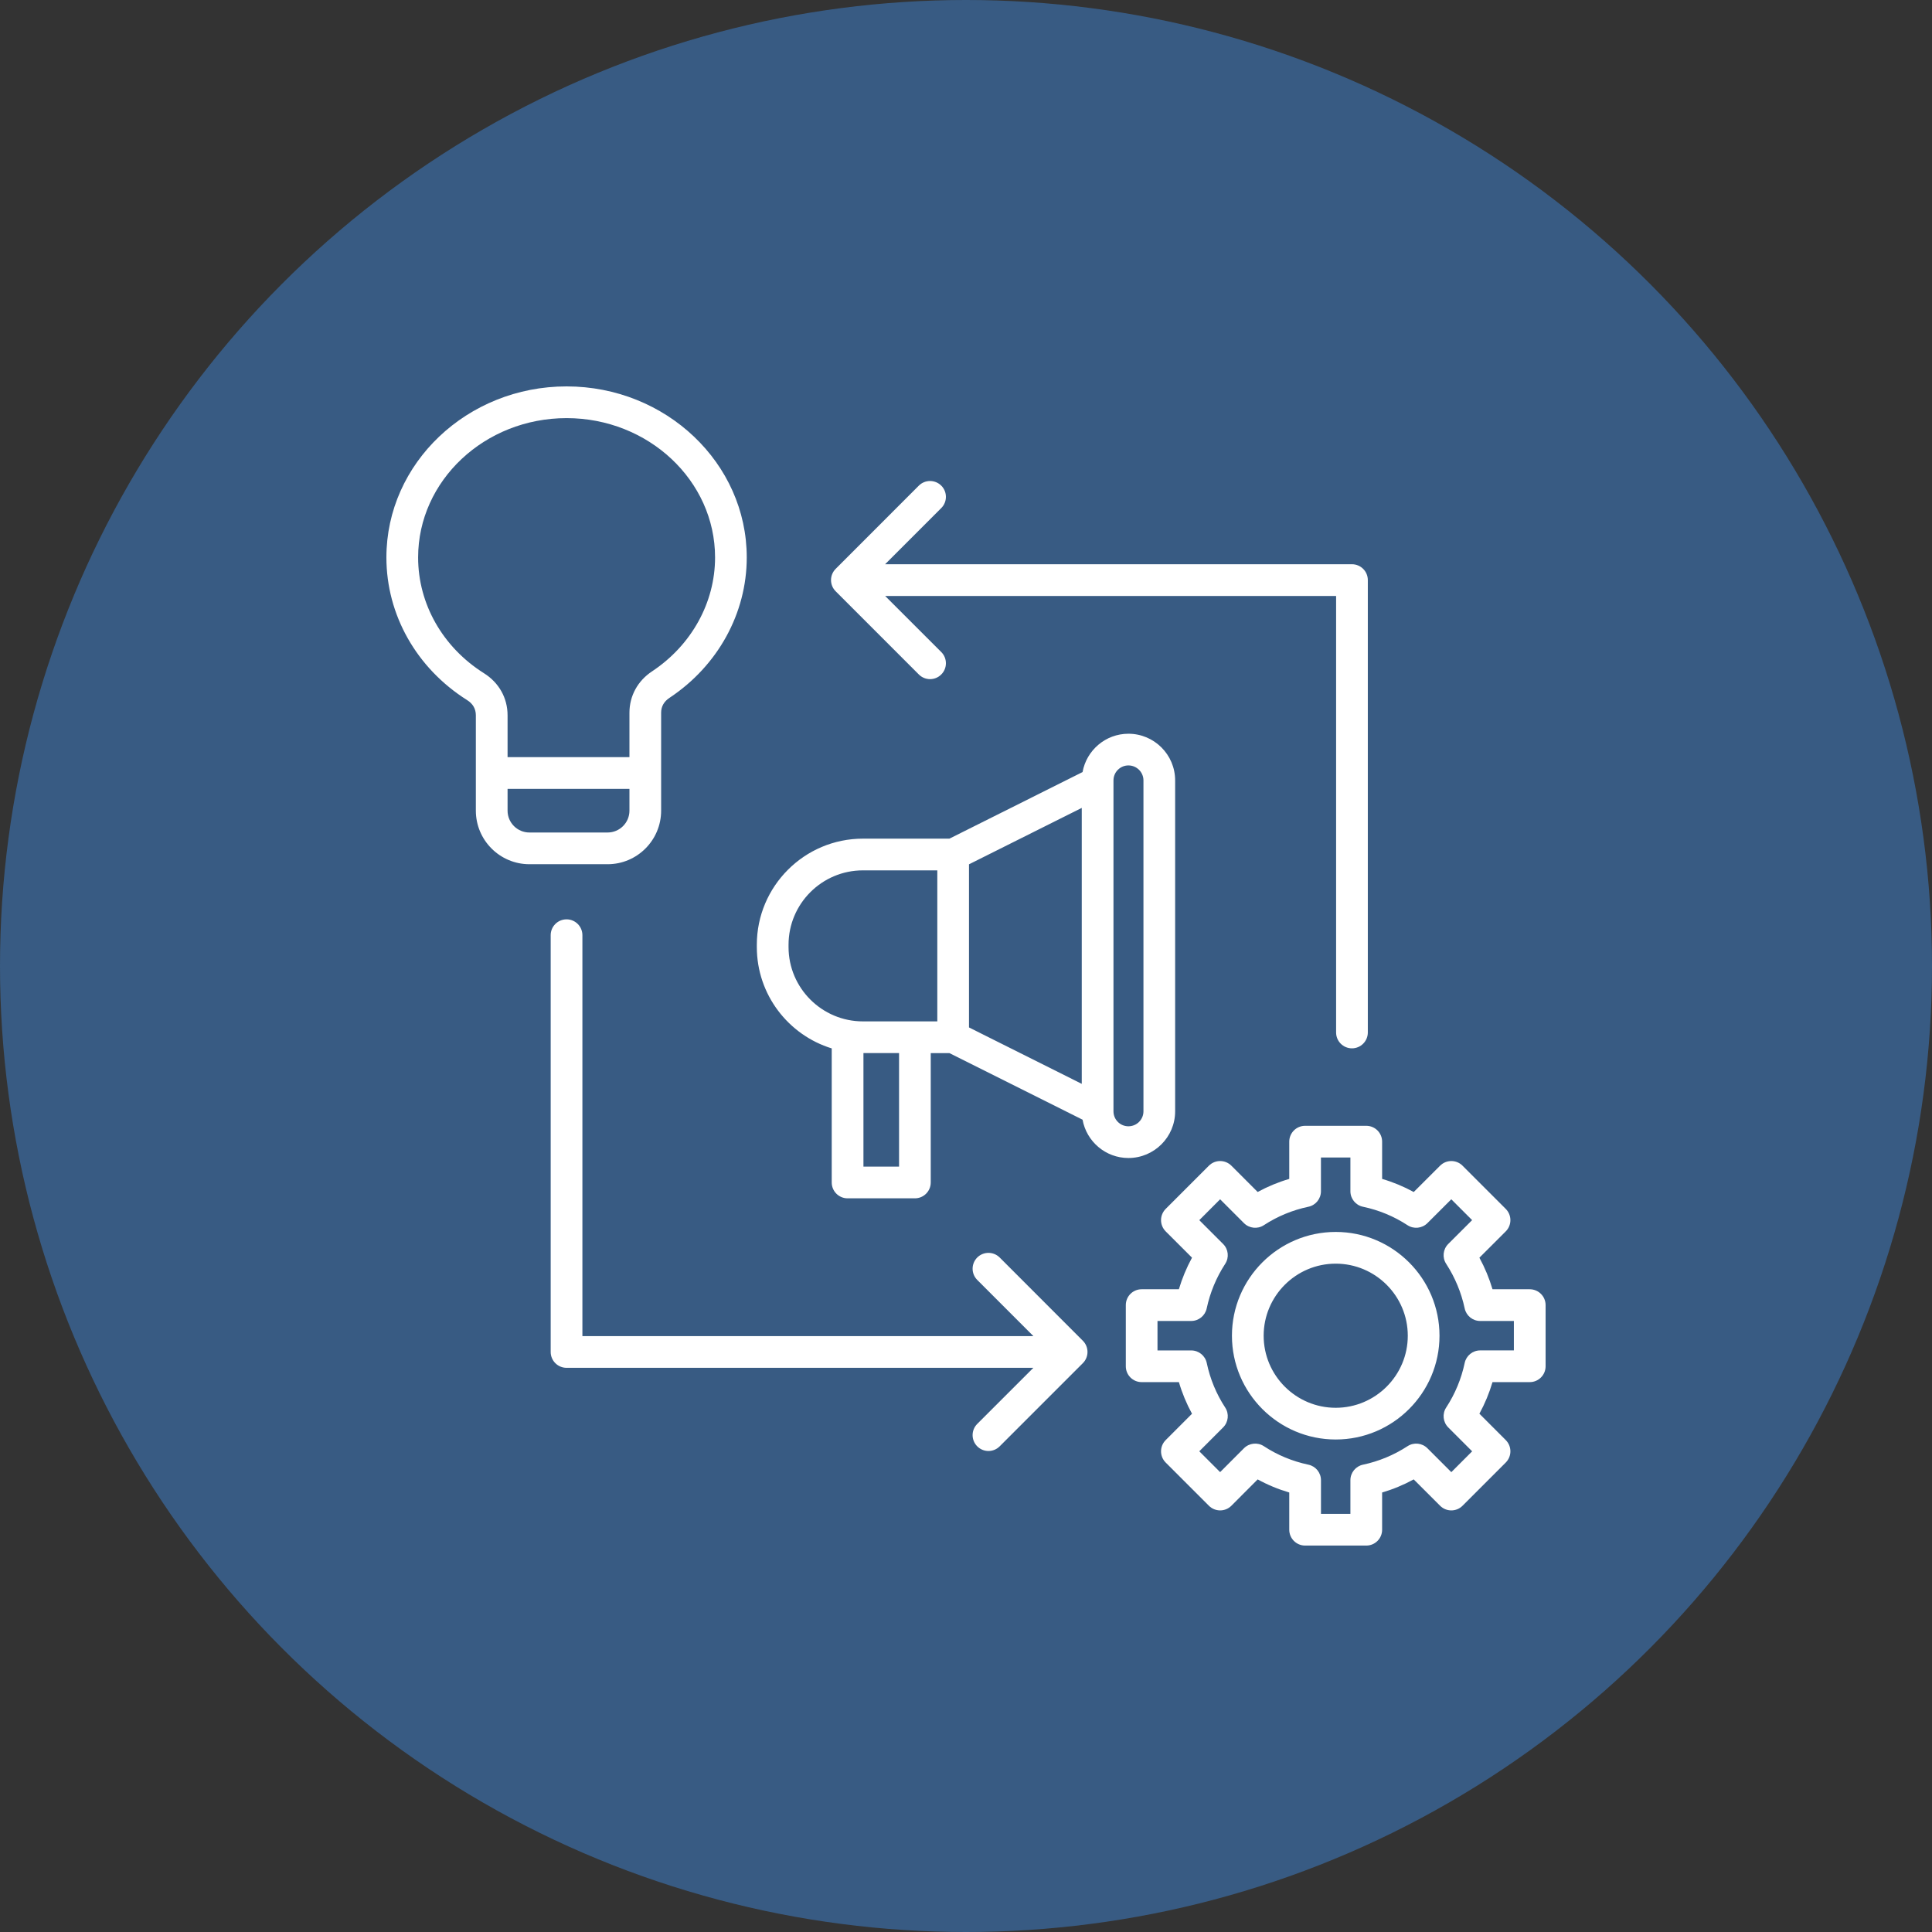
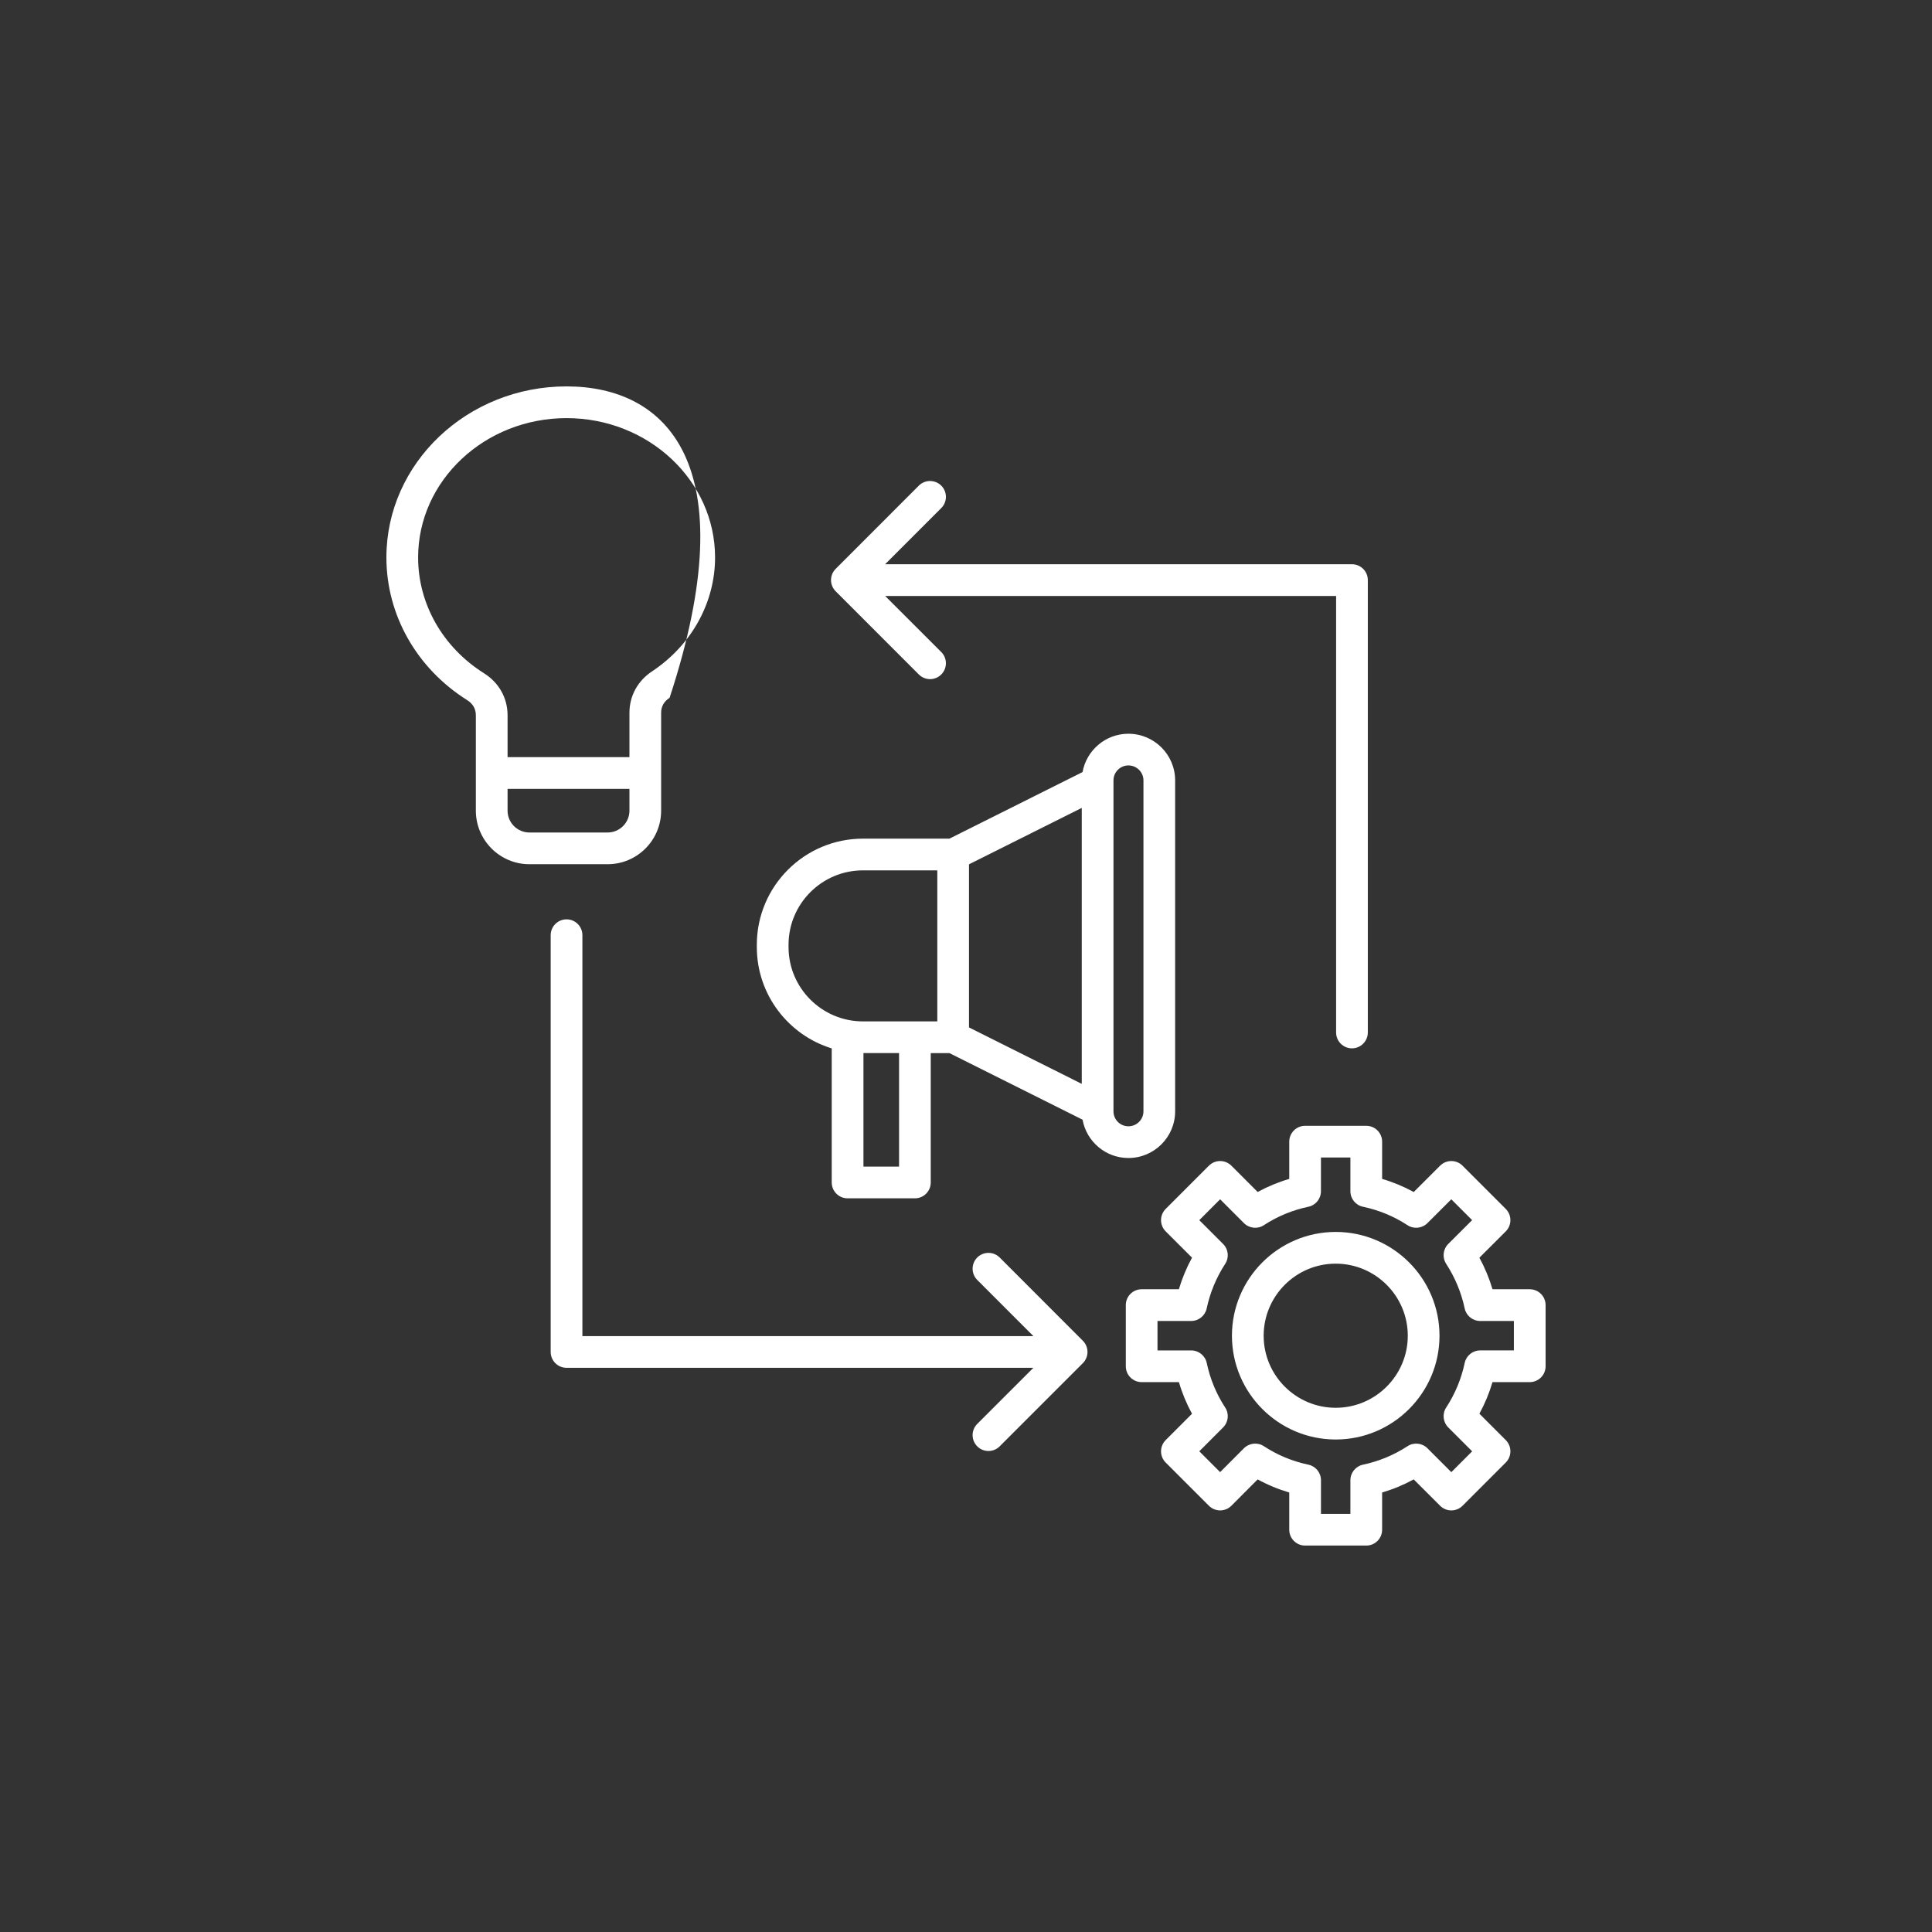
<svg xmlns="http://www.w3.org/2000/svg" width="60" height="60" viewBox="0 0 60 60" fill="none">
  <rect x="0" y="0" width="60" height="60" fill="#333333" stroke="none" />
-   <circle cx="30" cy="30" r="30" fill="#385B83" />
-   <path d="M20.532 25.176V24.006V22.135C20.532 21.941 20.62 21.785 20.795 21.67C22.295 20.674 23.191 19.045 23.191 17.312C23.191 14.383 20.681 12 17.595 12C14.51 12 12 14.383 12 17.312C12 19.096 12.936 20.751 14.505 21.741C14.686 21.854 14.778 22.014 14.778 22.215V24.006V25.176C14.778 26.093 15.524 26.839 16.441 26.839H18.87C19.787 26.839 20.532 26.093 20.532 25.176ZM12.985 17.312C12.985 14.926 15.053 12.985 17.595 12.985C20.138 12.985 22.207 14.926 22.207 17.312C22.207 18.714 21.475 20.037 20.251 20.849C19.804 21.144 19.548 21.613 19.548 22.135V23.514H15.763V22.215C15.763 21.676 15.495 21.199 15.029 20.907C13.749 20.1 12.985 18.756 12.985 17.312ZM15.763 25.176V24.499H19.548V25.176C19.548 25.55 19.244 25.854 18.87 25.854H16.441C16.067 25.854 15.763 25.55 15.763 25.176ZM47.507 40.039H46.351C46.25 39.699 46.114 39.371 45.944 39.059L46.763 38.241C46.855 38.149 46.907 38.023 46.907 37.893C46.907 37.762 46.855 37.637 46.763 37.544L45.42 36.201C45.228 36.009 44.916 36.009 44.724 36.201L43.905 37.019C43.592 36.848 43.264 36.712 42.923 36.612V35.455C42.923 35.183 42.703 34.963 42.431 34.963H40.531C40.26 34.963 40.039 35.183 40.039 35.455V36.612C39.698 36.712 39.37 36.848 39.058 37.018L38.241 36.201C38.048 36.009 37.737 36.009 37.544 36.201L36.201 37.544C36.109 37.637 36.057 37.762 36.057 37.892C36.057 38.023 36.109 38.148 36.201 38.241L37.019 39.058C36.849 39.371 36.712 39.699 36.611 40.039H35.455C35.183 40.039 34.963 40.259 34.963 40.531V42.431C34.963 42.703 35.183 42.923 35.455 42.923H36.612C36.712 43.264 36.848 43.592 37.019 43.905L36.201 44.724C36.009 44.916 36.009 45.228 36.201 45.42L37.544 46.763C37.637 46.855 37.762 46.907 37.893 46.907H37.893C38.023 46.907 38.149 46.855 38.241 46.763L39.058 45.944C39.368 46.114 39.696 46.25 40.039 46.351V47.507C40.039 47.779 40.26 47.999 40.531 47.999H42.431C42.703 47.999 42.923 47.779 42.923 47.507V46.351C43.264 46.25 43.593 46.114 43.904 45.944L44.724 46.763C44.916 46.955 45.228 46.955 45.42 46.763L46.763 45.42C46.855 45.327 46.907 45.202 46.907 45.072C46.907 44.941 46.855 44.816 46.763 44.723L45.944 43.904C46.114 43.592 46.25 43.264 46.351 42.923H47.507C47.779 42.923 48 42.703 48 42.431V40.531C48 40.259 47.779 40.039 47.507 40.039ZM47.015 41.938H45.968C45.736 41.938 45.535 42.101 45.487 42.328C45.382 42.824 45.188 43.29 44.912 43.713C44.785 43.907 44.812 44.165 44.977 44.33L45.719 45.072L45.072 45.719L44.33 44.977C44.165 44.812 43.907 44.785 43.712 44.913C43.29 45.188 42.824 45.382 42.328 45.487C42.101 45.535 41.938 45.736 41.938 45.969V47.015H41.024V45.969C41.024 45.736 40.861 45.535 40.634 45.487C40.134 45.381 39.669 45.188 39.251 44.913C39.056 44.785 38.797 44.812 38.632 44.977L37.892 45.718L37.245 45.071L37.986 44.329C38.15 44.165 38.177 43.907 38.05 43.713C37.773 43.289 37.581 42.824 37.477 42.33C37.429 42.102 37.228 41.939 36.995 41.939H35.947V41.024H36.993C37.226 41.024 37.426 40.861 37.475 40.634C37.58 40.141 37.773 39.675 38.05 39.249C38.177 39.054 38.15 38.797 37.985 38.633L37.245 37.893L37.892 37.245L38.633 37.986C38.797 38.15 39.055 38.177 39.249 38.05C39.673 37.773 40.139 37.581 40.632 37.477C40.86 37.43 41.023 37.229 41.023 36.996V35.947H41.938V36.996C41.938 37.229 42.102 37.43 42.33 37.477C42.824 37.581 43.288 37.773 43.712 38.05C43.907 38.177 44.164 38.15 44.329 37.986L45.071 37.245L45.718 37.892L44.977 38.632C44.812 38.797 44.785 39.054 44.912 39.249C45.188 39.675 45.382 40.141 45.487 40.634C45.535 40.861 45.736 41.024 45.968 41.024H47.015V41.938H47.015ZM41.482 38.259C39.705 38.259 38.259 39.705 38.259 41.482C38.259 43.259 39.705 44.705 41.482 44.705C43.259 44.705 44.705 43.259 44.705 41.482C44.705 39.705 43.259 38.259 41.482 38.259ZM41.482 43.72C40.248 43.72 39.244 42.716 39.244 41.482C39.244 40.248 40.248 39.244 41.482 39.244C42.716 39.244 43.72 40.248 43.72 41.482C43.72 42.716 42.716 43.72 41.482 43.72ZM36.495 34.514V24.236C36.495 23.437 35.844 22.787 35.044 22.787C34.334 22.787 33.742 23.301 33.62 23.977L29.485 26.045H26.799C24.982 26.045 23.504 27.523 23.504 29.34V29.412C23.504 30.891 24.485 32.145 25.83 32.559V36.723C25.83 36.995 26.051 37.215 26.322 37.215H28.413C28.685 37.215 28.905 36.995 28.905 36.723V32.705H29.485L33.62 34.773C33.742 35.449 34.334 35.963 35.044 35.963C35.844 35.963 36.495 35.313 36.495 34.514ZM24.489 29.412V29.34C24.489 28.066 25.525 27.03 26.799 27.03H29.109V31.72H26.799C25.525 31.72 24.489 30.684 24.489 29.412ZM27.921 36.23H26.815V32.704H27.921V36.23ZM30.093 26.842L33.595 25.09V33.66L30.093 31.908V26.842ZM34.58 34.514V24.236C34.58 23.98 34.788 23.771 35.044 23.771C35.301 23.771 35.511 23.98 35.511 24.236V34.514C35.511 34.77 35.301 34.978 35.044 34.978C34.788 34.978 34.58 34.77 34.58 34.514ZM25.953 18.363C25.76 18.171 25.76 17.86 25.952 17.667L28.535 15.082C28.728 14.89 29.039 14.89 29.232 15.082C29.424 15.274 29.424 15.586 29.232 15.778L27.488 17.523H41.986C42.258 17.523 42.479 17.743 42.479 18.015V32.065C42.479 32.336 42.258 32.557 41.986 32.557C41.714 32.557 41.494 32.336 41.494 32.065V18.508H27.489L29.232 20.25C29.424 20.442 29.424 20.754 29.232 20.946C29.136 21.043 29.01 21.091 28.884 21.091C28.758 21.091 28.632 21.043 28.535 20.946L25.953 18.363ZM33.629 41.638C33.821 41.831 33.821 42.142 33.629 42.334L31.046 44.917C30.949 45.014 30.823 45.062 30.697 45.062C30.571 45.062 30.445 45.014 30.349 44.917C30.157 44.725 30.157 44.413 30.349 44.221L32.092 42.479H17.595C17.323 42.479 17.102 42.258 17.102 41.986V29.043C17.102 28.771 17.323 28.551 17.595 28.551C17.866 28.551 18.087 28.771 18.087 29.043V41.494H32.093L30.349 39.749C30.157 39.557 30.157 39.245 30.349 39.053C30.542 38.861 30.853 38.861 31.046 39.053L33.629 41.638Z" fill="white" />
+   <path d="M20.532 25.176V24.006V22.135C20.532 21.941 20.62 21.785 20.795 21.67C23.191 14.383 20.681 12 17.595 12C14.51 12 12 14.383 12 17.312C12 19.096 12.936 20.751 14.505 21.741C14.686 21.854 14.778 22.014 14.778 22.215V24.006V25.176C14.778 26.093 15.524 26.839 16.441 26.839H18.87C19.787 26.839 20.532 26.093 20.532 25.176ZM12.985 17.312C12.985 14.926 15.053 12.985 17.595 12.985C20.138 12.985 22.207 14.926 22.207 17.312C22.207 18.714 21.475 20.037 20.251 20.849C19.804 21.144 19.548 21.613 19.548 22.135V23.514H15.763V22.215C15.763 21.676 15.495 21.199 15.029 20.907C13.749 20.1 12.985 18.756 12.985 17.312ZM15.763 25.176V24.499H19.548V25.176C19.548 25.55 19.244 25.854 18.87 25.854H16.441C16.067 25.854 15.763 25.55 15.763 25.176ZM47.507 40.039H46.351C46.25 39.699 46.114 39.371 45.944 39.059L46.763 38.241C46.855 38.149 46.907 38.023 46.907 37.893C46.907 37.762 46.855 37.637 46.763 37.544L45.42 36.201C45.228 36.009 44.916 36.009 44.724 36.201L43.905 37.019C43.592 36.848 43.264 36.712 42.923 36.612V35.455C42.923 35.183 42.703 34.963 42.431 34.963H40.531C40.26 34.963 40.039 35.183 40.039 35.455V36.612C39.698 36.712 39.37 36.848 39.058 37.018L38.241 36.201C38.048 36.009 37.737 36.009 37.544 36.201L36.201 37.544C36.109 37.637 36.057 37.762 36.057 37.892C36.057 38.023 36.109 38.148 36.201 38.241L37.019 39.058C36.849 39.371 36.712 39.699 36.611 40.039H35.455C35.183 40.039 34.963 40.259 34.963 40.531V42.431C34.963 42.703 35.183 42.923 35.455 42.923H36.612C36.712 43.264 36.848 43.592 37.019 43.905L36.201 44.724C36.009 44.916 36.009 45.228 36.201 45.42L37.544 46.763C37.637 46.855 37.762 46.907 37.893 46.907H37.893C38.023 46.907 38.149 46.855 38.241 46.763L39.058 45.944C39.368 46.114 39.696 46.25 40.039 46.351V47.507C40.039 47.779 40.26 47.999 40.531 47.999H42.431C42.703 47.999 42.923 47.779 42.923 47.507V46.351C43.264 46.25 43.593 46.114 43.904 45.944L44.724 46.763C44.916 46.955 45.228 46.955 45.42 46.763L46.763 45.42C46.855 45.327 46.907 45.202 46.907 45.072C46.907 44.941 46.855 44.816 46.763 44.723L45.944 43.904C46.114 43.592 46.25 43.264 46.351 42.923H47.507C47.779 42.923 48 42.703 48 42.431V40.531C48 40.259 47.779 40.039 47.507 40.039ZM47.015 41.938H45.968C45.736 41.938 45.535 42.101 45.487 42.328C45.382 42.824 45.188 43.29 44.912 43.713C44.785 43.907 44.812 44.165 44.977 44.33L45.719 45.072L45.072 45.719L44.33 44.977C44.165 44.812 43.907 44.785 43.712 44.913C43.29 45.188 42.824 45.382 42.328 45.487C42.101 45.535 41.938 45.736 41.938 45.969V47.015H41.024V45.969C41.024 45.736 40.861 45.535 40.634 45.487C40.134 45.381 39.669 45.188 39.251 44.913C39.056 44.785 38.797 44.812 38.632 44.977L37.892 45.718L37.245 45.071L37.986 44.329C38.15 44.165 38.177 43.907 38.05 43.713C37.773 43.289 37.581 42.824 37.477 42.33C37.429 42.102 37.228 41.939 36.995 41.939H35.947V41.024H36.993C37.226 41.024 37.426 40.861 37.475 40.634C37.58 40.141 37.773 39.675 38.05 39.249C38.177 39.054 38.15 38.797 37.985 38.633L37.245 37.893L37.892 37.245L38.633 37.986C38.797 38.15 39.055 38.177 39.249 38.05C39.673 37.773 40.139 37.581 40.632 37.477C40.86 37.43 41.023 37.229 41.023 36.996V35.947H41.938V36.996C41.938 37.229 42.102 37.43 42.33 37.477C42.824 37.581 43.288 37.773 43.712 38.05C43.907 38.177 44.164 38.15 44.329 37.986L45.071 37.245L45.718 37.892L44.977 38.632C44.812 38.797 44.785 39.054 44.912 39.249C45.188 39.675 45.382 40.141 45.487 40.634C45.535 40.861 45.736 41.024 45.968 41.024H47.015V41.938H47.015ZM41.482 38.259C39.705 38.259 38.259 39.705 38.259 41.482C38.259 43.259 39.705 44.705 41.482 44.705C43.259 44.705 44.705 43.259 44.705 41.482C44.705 39.705 43.259 38.259 41.482 38.259ZM41.482 43.72C40.248 43.72 39.244 42.716 39.244 41.482C39.244 40.248 40.248 39.244 41.482 39.244C42.716 39.244 43.72 40.248 43.72 41.482C43.72 42.716 42.716 43.72 41.482 43.72ZM36.495 34.514V24.236C36.495 23.437 35.844 22.787 35.044 22.787C34.334 22.787 33.742 23.301 33.62 23.977L29.485 26.045H26.799C24.982 26.045 23.504 27.523 23.504 29.34V29.412C23.504 30.891 24.485 32.145 25.83 32.559V36.723C25.83 36.995 26.051 37.215 26.322 37.215H28.413C28.685 37.215 28.905 36.995 28.905 36.723V32.705H29.485L33.62 34.773C33.742 35.449 34.334 35.963 35.044 35.963C35.844 35.963 36.495 35.313 36.495 34.514ZM24.489 29.412V29.34C24.489 28.066 25.525 27.03 26.799 27.03H29.109V31.72H26.799C25.525 31.72 24.489 30.684 24.489 29.412ZM27.921 36.23H26.815V32.704H27.921V36.23ZM30.093 26.842L33.595 25.09V33.66L30.093 31.908V26.842ZM34.58 34.514V24.236C34.58 23.98 34.788 23.771 35.044 23.771C35.301 23.771 35.511 23.98 35.511 24.236V34.514C35.511 34.77 35.301 34.978 35.044 34.978C34.788 34.978 34.58 34.77 34.58 34.514ZM25.953 18.363C25.76 18.171 25.76 17.86 25.952 17.667L28.535 15.082C28.728 14.89 29.039 14.89 29.232 15.082C29.424 15.274 29.424 15.586 29.232 15.778L27.488 17.523H41.986C42.258 17.523 42.479 17.743 42.479 18.015V32.065C42.479 32.336 42.258 32.557 41.986 32.557C41.714 32.557 41.494 32.336 41.494 32.065V18.508H27.489L29.232 20.25C29.424 20.442 29.424 20.754 29.232 20.946C29.136 21.043 29.01 21.091 28.884 21.091C28.758 21.091 28.632 21.043 28.535 20.946L25.953 18.363ZM33.629 41.638C33.821 41.831 33.821 42.142 33.629 42.334L31.046 44.917C30.949 45.014 30.823 45.062 30.697 45.062C30.571 45.062 30.445 45.014 30.349 44.917C30.157 44.725 30.157 44.413 30.349 44.221L32.092 42.479H17.595C17.323 42.479 17.102 42.258 17.102 41.986V29.043C17.102 28.771 17.323 28.551 17.595 28.551C17.866 28.551 18.087 28.771 18.087 29.043V41.494H32.093L30.349 39.749C30.157 39.557 30.157 39.245 30.349 39.053C30.542 38.861 30.853 38.861 31.046 39.053L33.629 41.638Z" fill="white" />
</svg>